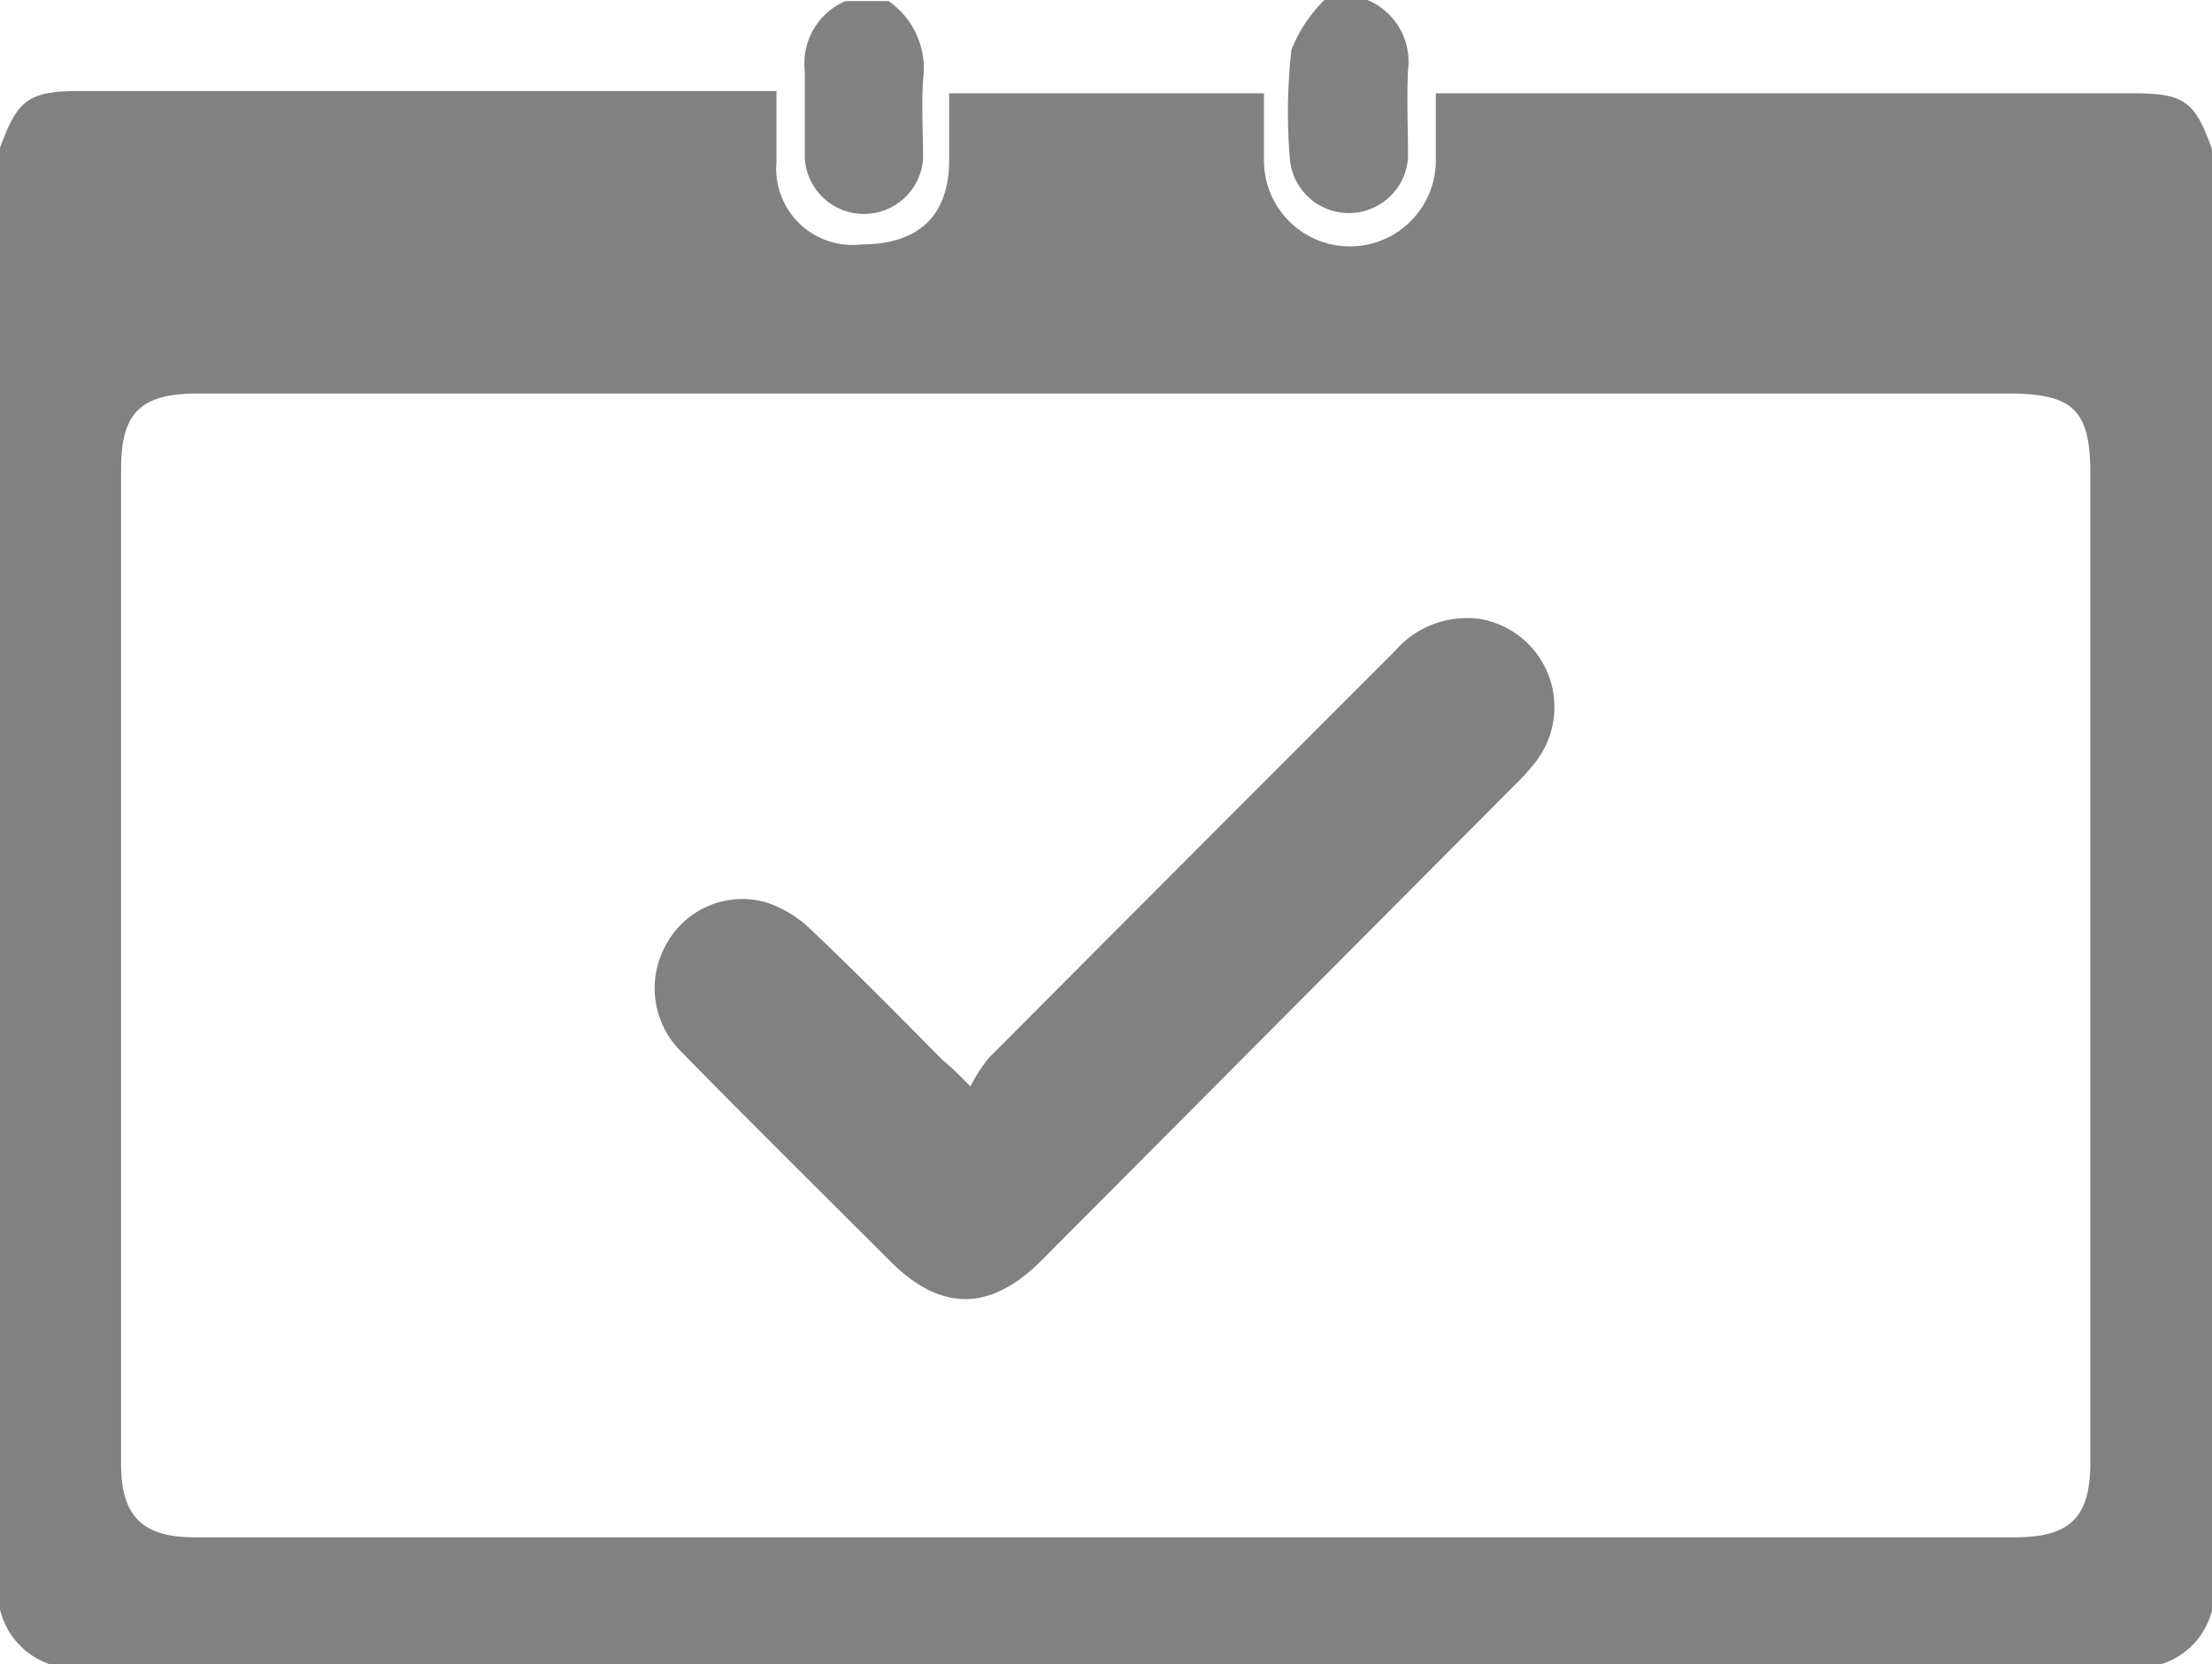
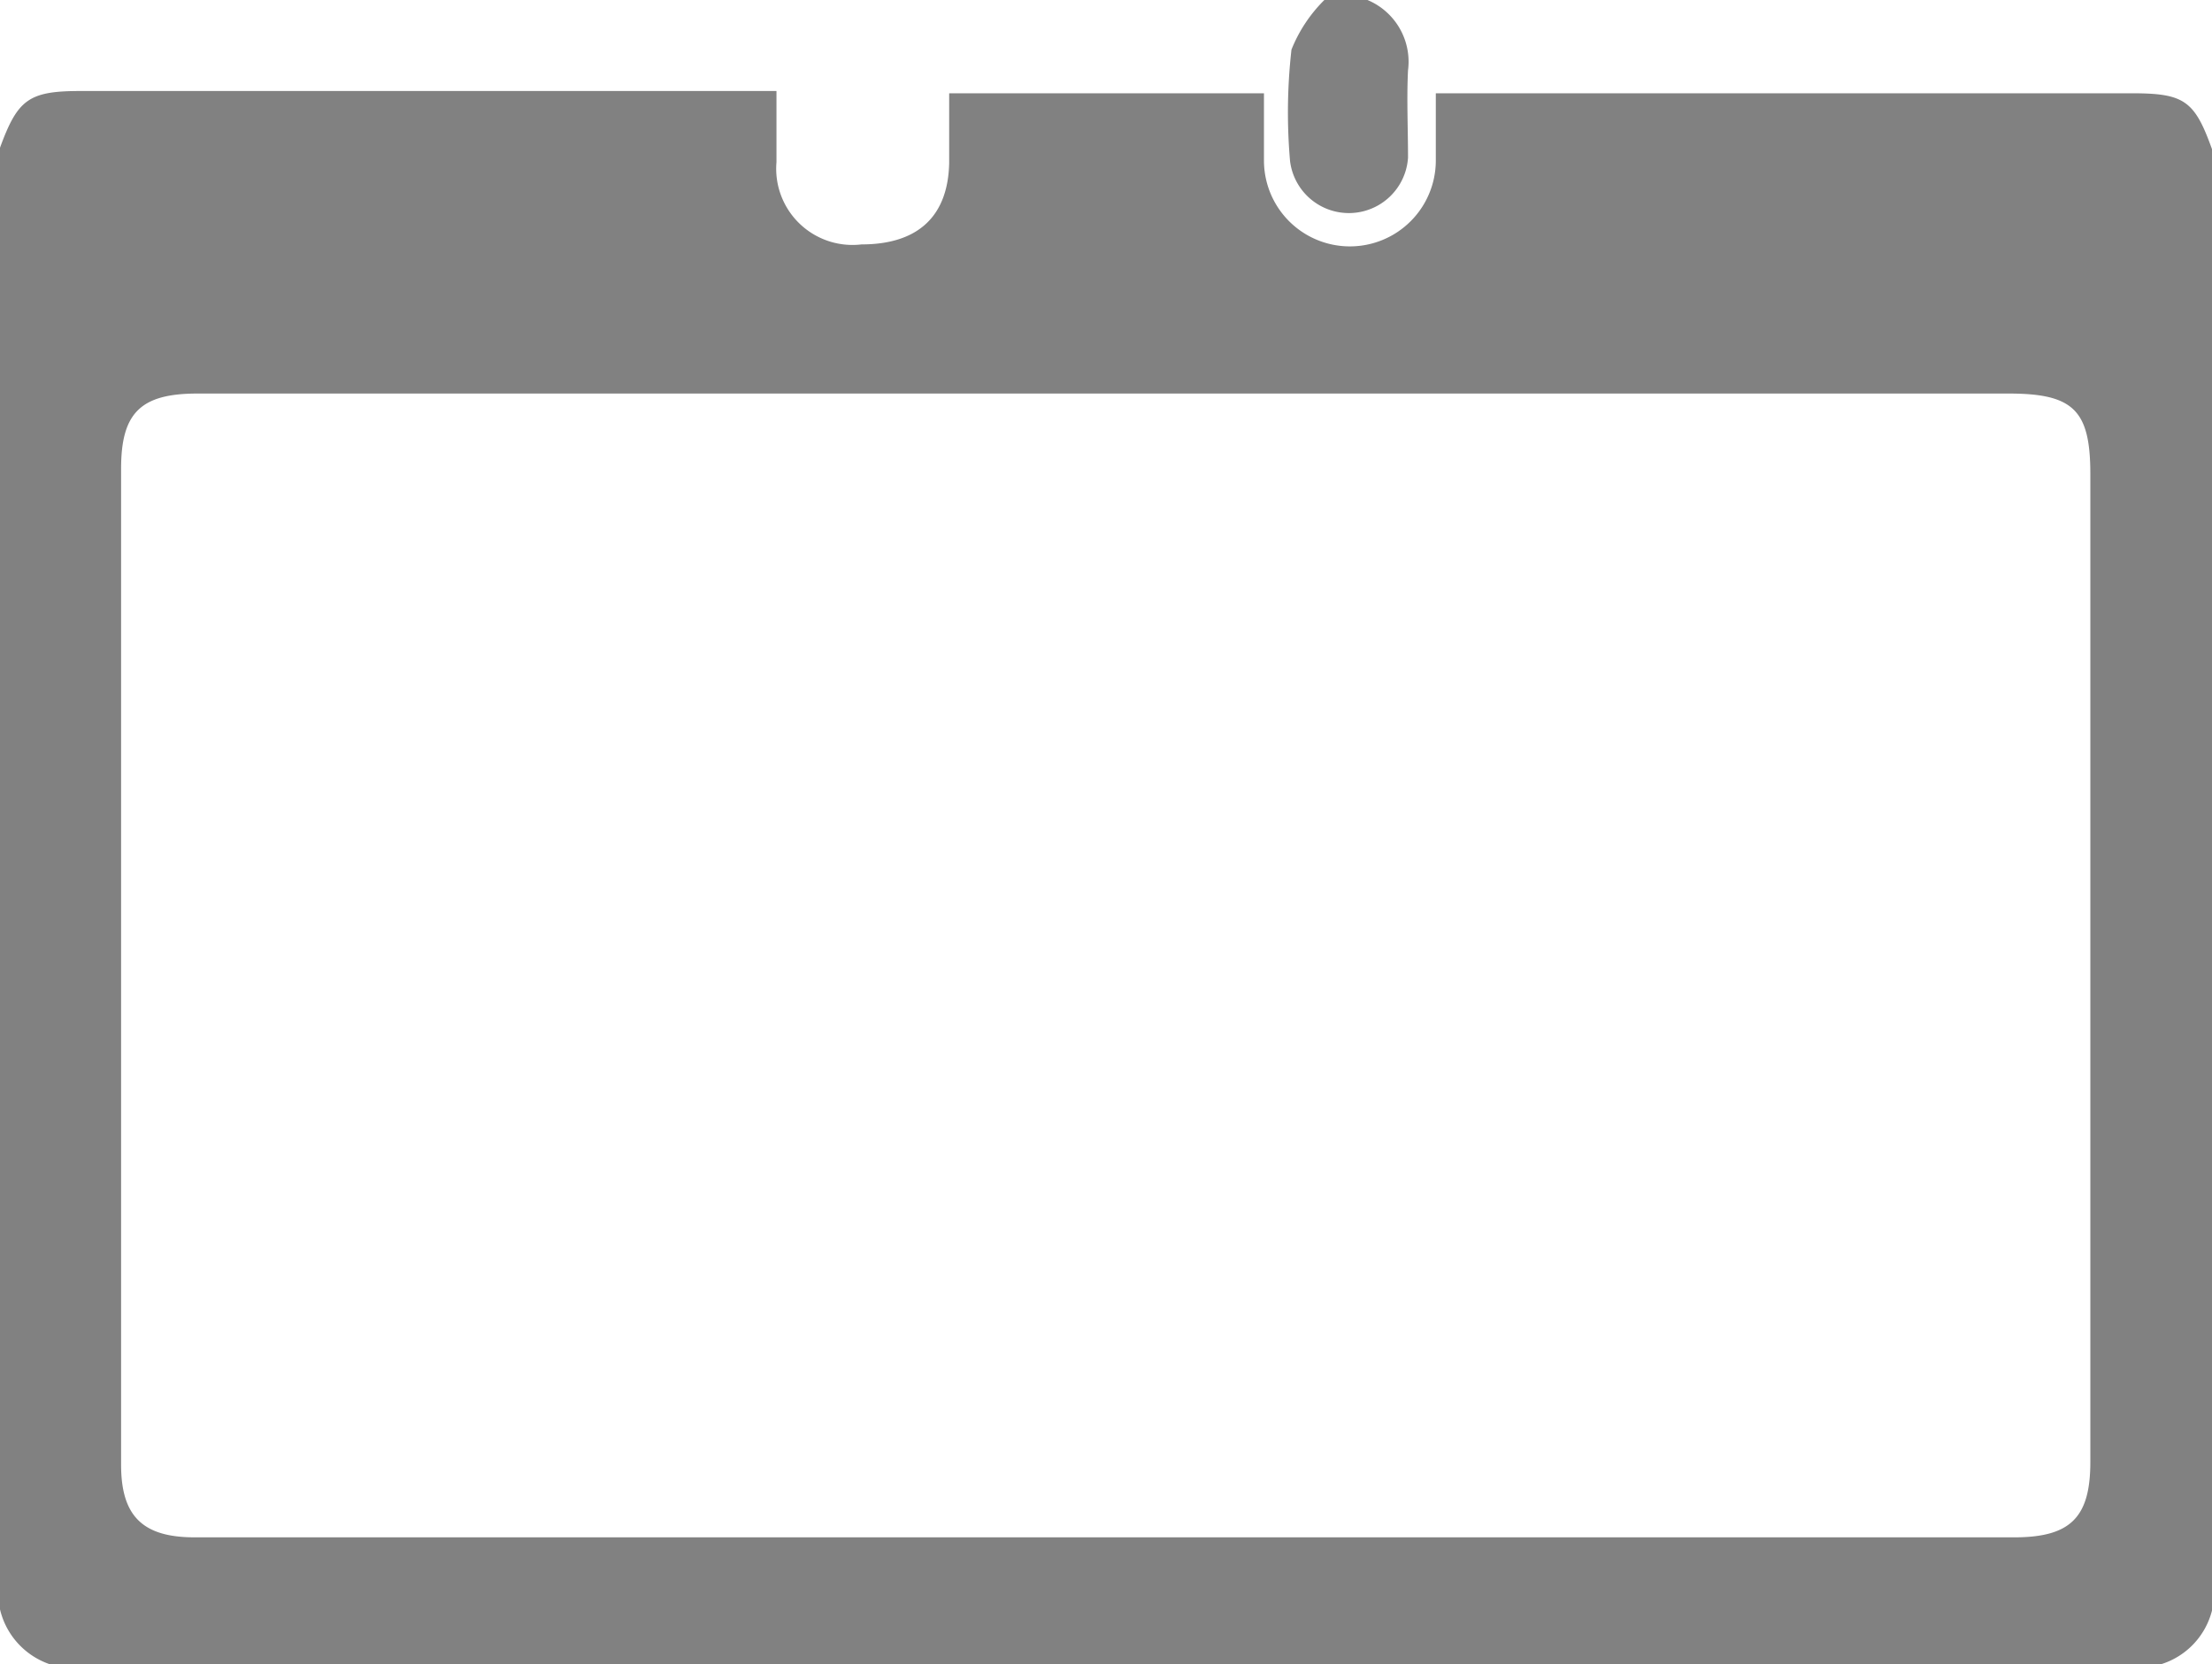
<svg xmlns="http://www.w3.org/2000/svg" id="Layer_1" data-name="Layer 1" viewBox="0 0 78 58.69">
  <defs>
    <style>.cls-1{fill:#818181;}</style>
  </defs>
  <title>To-do Name Hover</title>
  <path class="cls-1" d="M331,616.23H256.52a2.7,2.7,0,0,1-1.74-1.93V562.75c0.62-1.69,1-2,2.82-2h24.56c0,0.92,0,1.72,0,2.51a2.69,2.69,0,0,0,3,2.9c2,0,3.05-1,3.09-2.87,0-.82,0-1.64,0-2.46h11.1c0,0.84,0,1.6,0,2.37a3,3,0,0,0,6.06,0c0-.79,0-1.58,0-2.37,0.35,0,.54,0,0.73,0h23.82c1.85,0,2.21.26,2.83,2V614.3A2.67,2.67,0,0,1,331,616.23Zm-37.16-44.81H261.74c-2,0-2.69.68-2.69,2.65q0,17.56,0,35.13c0,1.81.76,2.56,2.59,2.56h64.17c2,0,2.68-.72,2.68-2.66q0-17.42,0-34.84c0-2.25-.59-2.84-2.88-2.84H293.88Z" transform="translate(-254.78 -557.54)" />
  <path class="cls-1" d="M303,557.54a2.36,2.36,0,0,1,1.43,2.48c-0.05,1,0,2.05,0,3.08a2.09,2.09,0,0,1-4.16.12,19.75,19.75,0,0,1,.05-3.93,5.15,5.15,0,0,1,1.16-1.75H303Z" transform="translate(-254.78 -557.54)" />
-   <path class="cls-1" d="M286.06,557.54a2.9,2.9,0,0,1,1.27,2.81c-0.06.93,0,1.86,0,2.79a2.09,2.09,0,0,1-4.17,0c0-1,0-2.05,0-3.08a2.39,2.39,0,0,1,1.43-2.48h1.54Z" transform="translate(-254.78 -557.54)" />
-   <path class="cls-1" d="M289,595.86a5.43,5.43,0,0,1,.64-1q7.15-7.18,14.32-14.35a3.35,3.35,0,0,1,3-1.14,3.15,3.15,0,0,1,2,5,6.63,6.63,0,0,1-.7.79L291.5,602c-1.81,1.81-3.56,1.81-5.35,0-2.46-2.46-4.93-4.9-7.36-7.38a3.14,3.14,0,0,1-.49-3.82,3.05,3.05,0,0,1,3.48-1.44,4.13,4.13,0,0,1,1.63,1c1.56,1.48,3.06,3,4.59,4.55C288.24,595.11,288.5,595.34,289,595.86Z" transform="translate(-254.78 -557.54)" />
</svg>